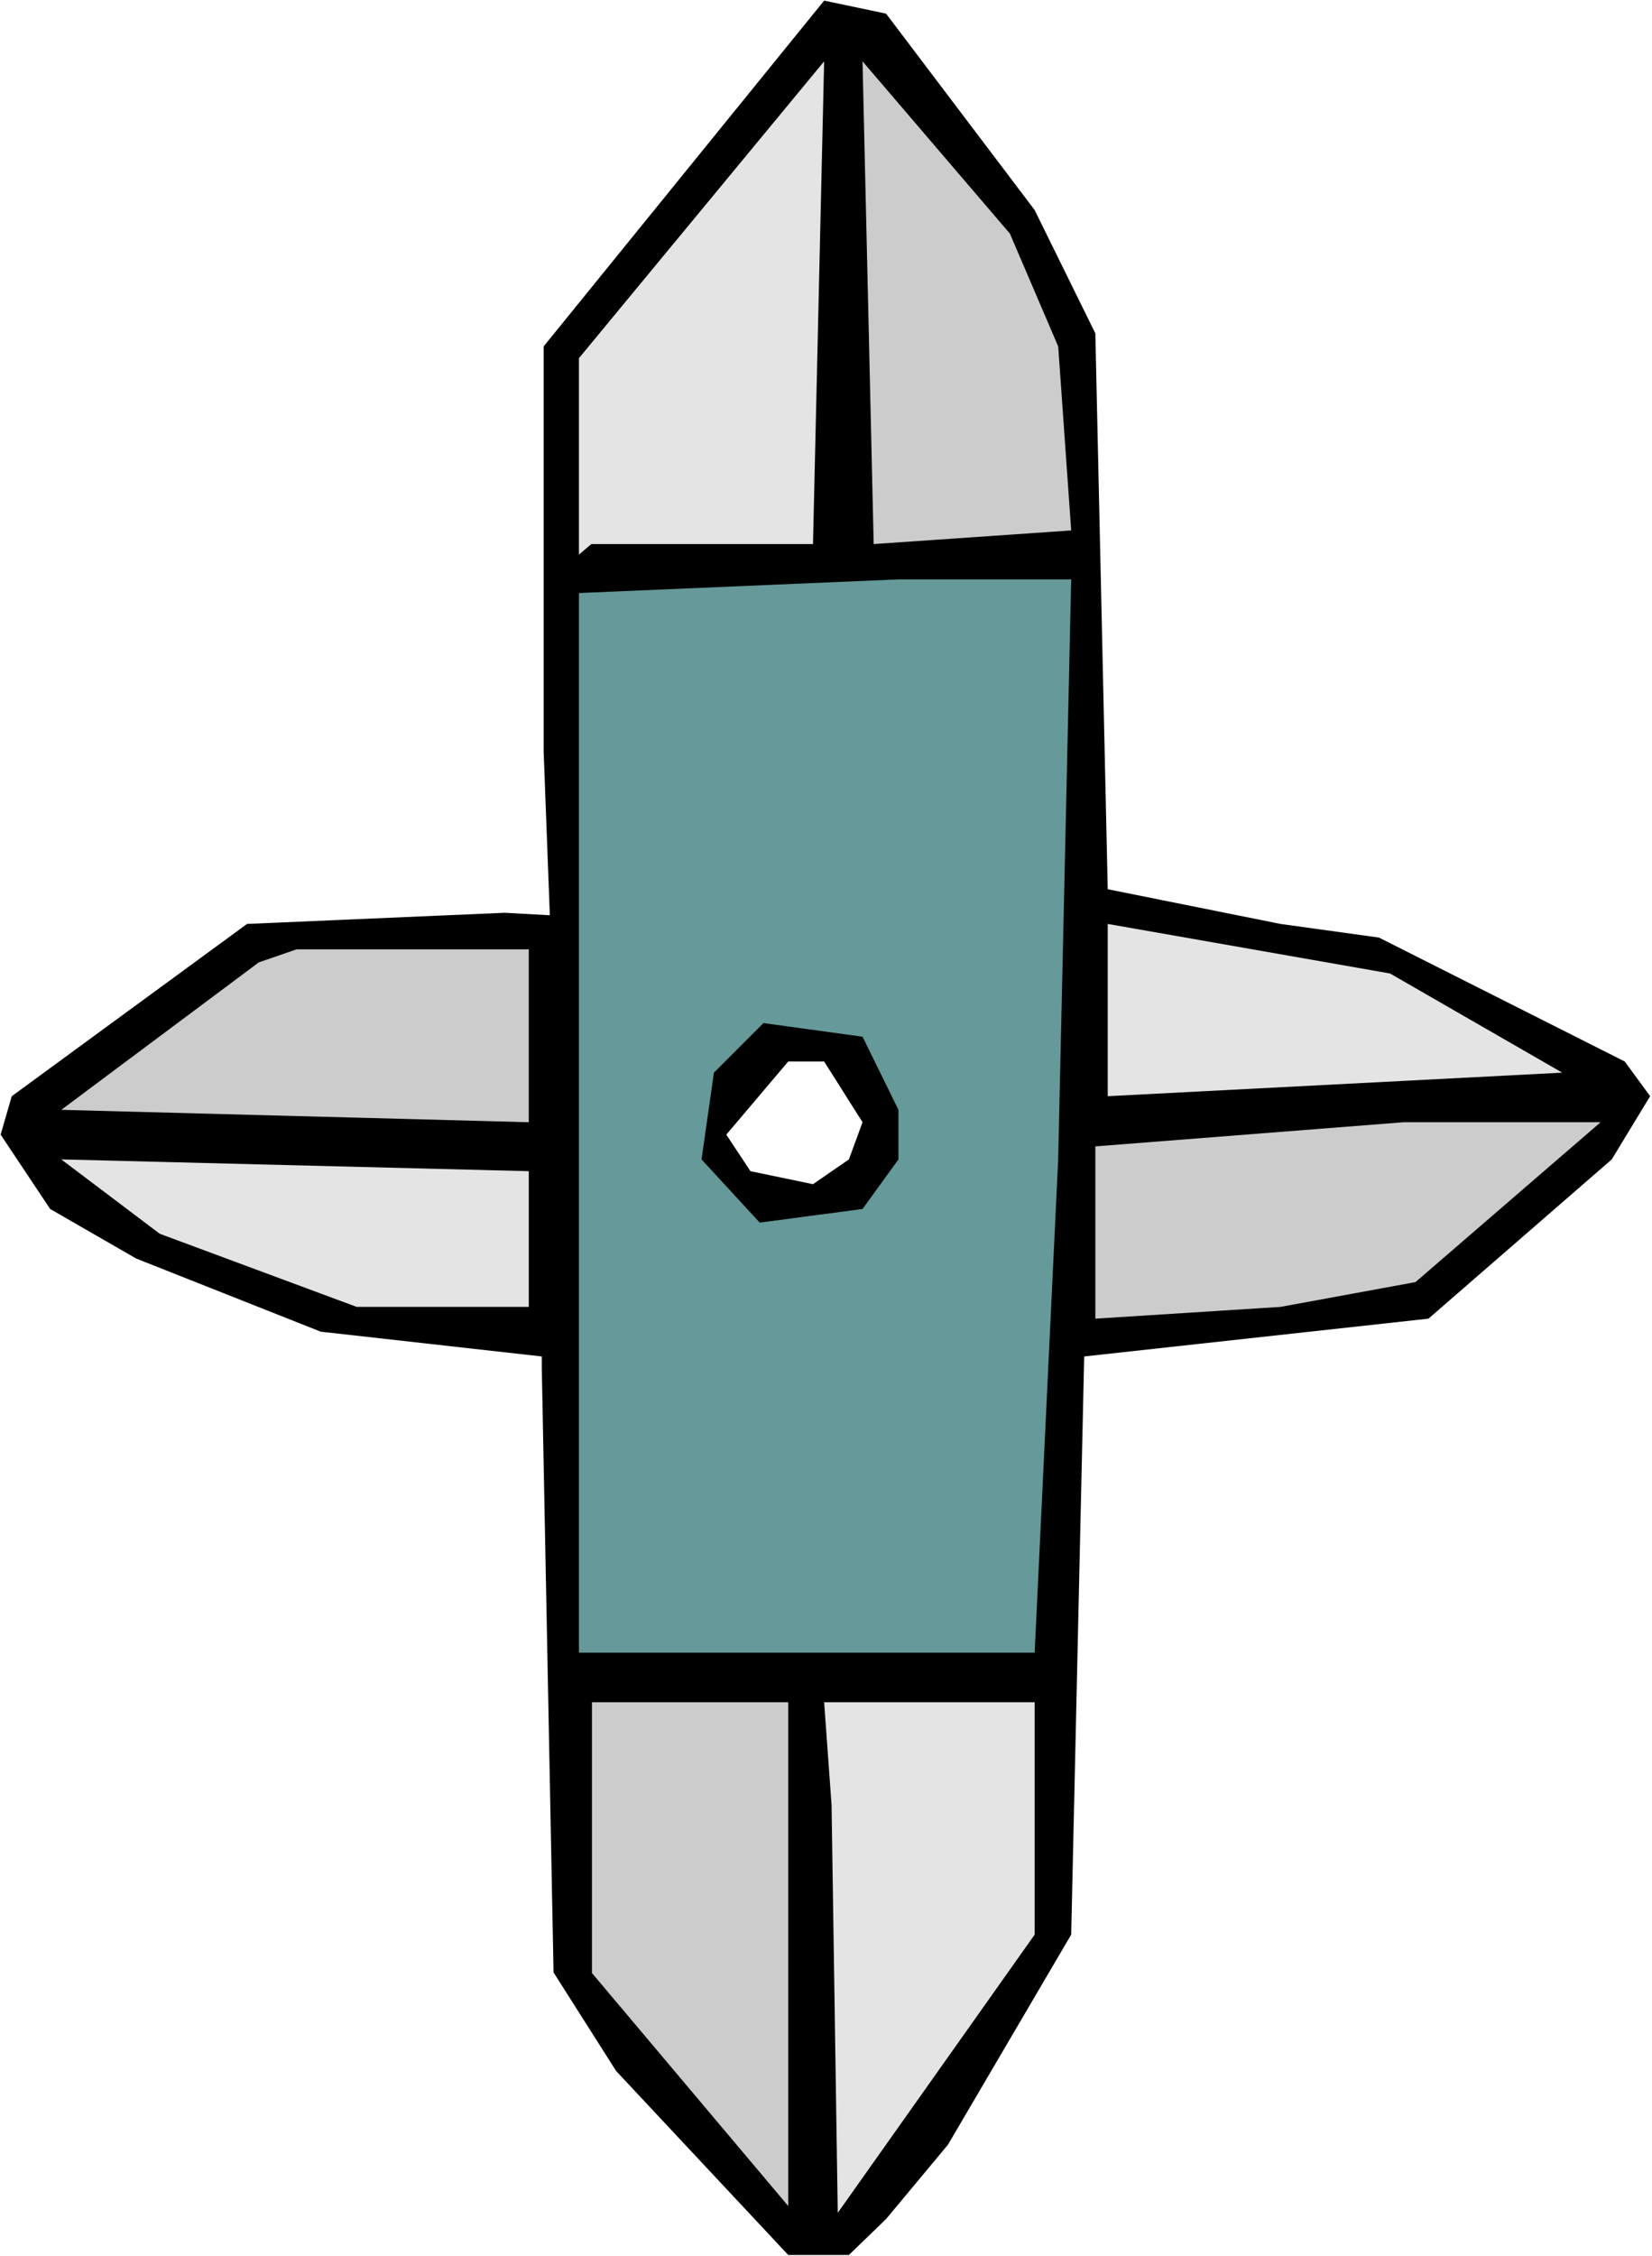
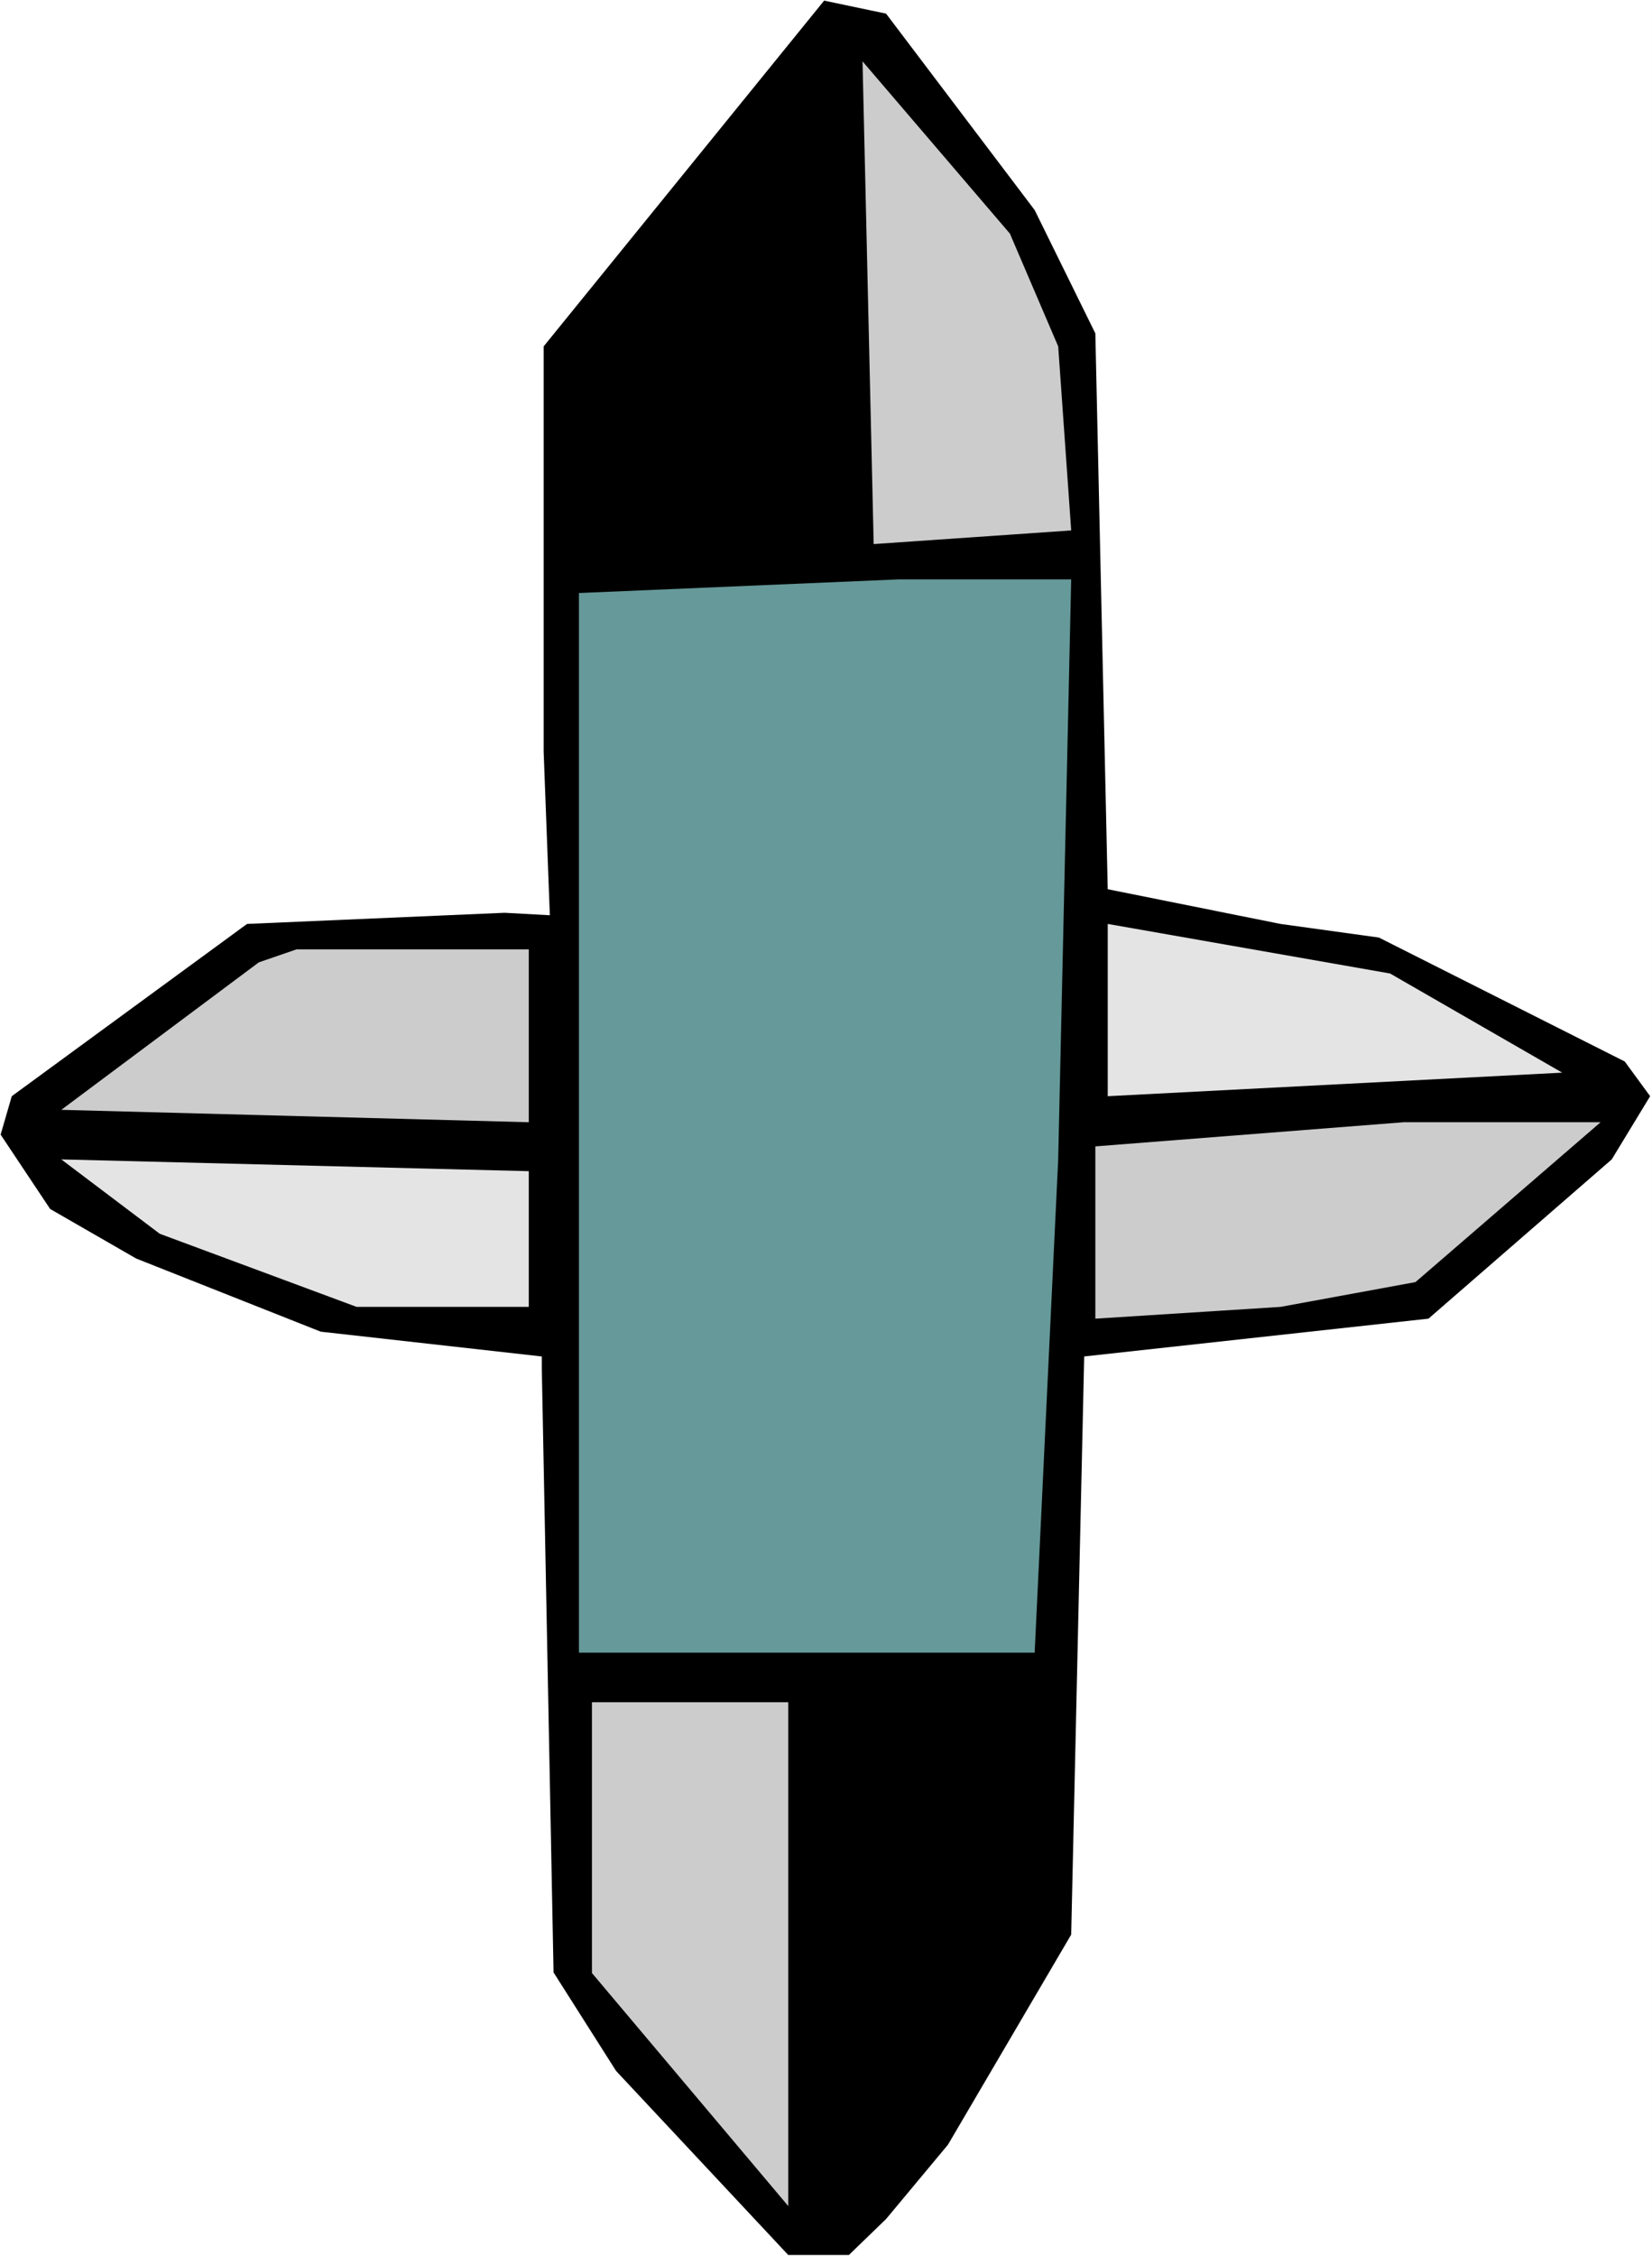
<svg xmlns="http://www.w3.org/2000/svg" xmlns:ns1="http://sodipodi.sourceforge.net/DTD/sodipodi-0.dtd" xmlns:ns2="http://www.inkscape.org/namespaces/inkscape" version="1.0" width="114.048mm" height="155.668mm" id="svg13" ns1:docname="Star 08.wmf">
  <rect width="100%" height="100%" fill="#333333" stroke="none" />
  <ns1:namedview id="namedview13" pagecolor="#ffffff" bordercolor="#000000" borderopacity="0.25" ns2:showpageshadow="2" ns2:pageopacity="0.0" ns2:pagecheckerboard="0" ns2:deskcolor="#d1d1d1" ns2:document-units="mm" />
  <defs id="defs1">
    <pattern id="WMFhbasepattern" patternUnits="userSpaceOnUse" width="6" height="6" x="0" y="0" />
  </defs>
  <path style="fill:#ffffff;fill-opacity:1;fill-rule:evenodd;stroke:none" d="M 0,588.353 H 431.046 V 0 H 0 Z" id="path1" />
  <path style="fill:#000000;fill-opacity:1;fill-rule:evenodd;stroke:none" d="m 269.969,54.779 15.833,32.157 3.231,144.947 45.076,9.049 25.688,3.555 64.14,32.318 6.624,9.049 -10.017,16.482 -47.822,41.529 -89.828,9.857 -3.393,150.765 -32.151,54.779 -16.156,19.391 -9.694,9.372 H 205.668 L 160.754,540.038 144.436,514.345 141.366,356.793 v -3.07 L 83.689,347.259 35.544,328.192 13.086,315.264 0.162,295.873 3.07,285.855 64.463,240.932 l 67.21,-2.909 11.794,0.646 -1.616,-42.66 V 90.329 L 215.038,0.162 231.195,3.555 Z" id="path2" />
-   <path style="fill:#e4e4e4;fill-opacity:1;fill-rule:evenodd;stroke:none" d="m 154.291,141.877 -3.231,2.747 V 93.4 L 215.038,15.998 212.13,141.877 Z" id="path3" />
  <path style="fill:#cccccc;fill-opacity:1;fill-rule:evenodd;stroke:none" d="m 276.109,90.329 3.393,47.993 -51.538,3.555 -2.908,-125.879 38.452,44.922 z" id="path4" />
  <path style="fill:#669999;fill-opacity:1;fill-rule:evenodd;stroke:none" d="m 276.109,302.337 -6.139,128.627 H 151.06 V 154.643 l 83.366,-3.555 h 45.076 z" id="path5" />
  <path style="fill:#e4e4e4;fill-opacity:1;fill-rule:evenodd;stroke:none" d="m 407.62,279.714 -118.586,6.14 v -44.922 l 73.672,12.927 z" id="path6" />
  <path style="fill:#cccccc;fill-opacity:1;fill-rule:evenodd;stroke:none" d="M 137.974,292.642 15.995,289.41 67.533,250.951 77.388,247.558 H 137.974 Z" id="path7" />
-   <path style="fill:#000000;fill-opacity:1;fill-rule:evenodd;stroke:none" d="m 234.426,289.41 v 12.927 l -9.371,12.927 -26.819,3.555 -15.187,-16.482 3.231,-22.623 12.925,-12.927 25.85,3.555 z" id="path8" />
-   <path style="fill:#ffffff;fill-opacity:1;fill-rule:evenodd;stroke:none" d="m 225.055,292.642 -3.554,9.695 -9.371,6.464 -16.318,-3.393 -6.301,-9.534 16.156,-19.068 h 9.371 z" id="path9" />
  <path style="fill:#cccccc;fill-opacity:1;fill-rule:evenodd;stroke:none" d="m 369.33,334.332 -35.22,6.464 -48.307,3.07 v -44.922 l 80.458,-6.302 h 51.377 z" id="path10" />
  <path style="fill:#e4e4e4;fill-opacity:1;fill-rule:evenodd;stroke:none" d="M 137.974,340.796 H 93.059 l -51.377,-19.068 -25.688,-19.391 121.979,3.07 z" id="path11" />
  <path style="fill:#cccccc;fill-opacity:1;fill-rule:evenodd;stroke:none" d="M 205.668,575.264 154.453,514.506 V 443.891 h 51.215 z" id="path12" />
-   <path style="fill:#e4e4e4;fill-opacity:1;fill-rule:evenodd;stroke:none" d="m 269.969,504.487 -51.377,72.554 -1.616,-106.327 -1.939,-26.824 h 54.931 z" id="path13" />
</svg>